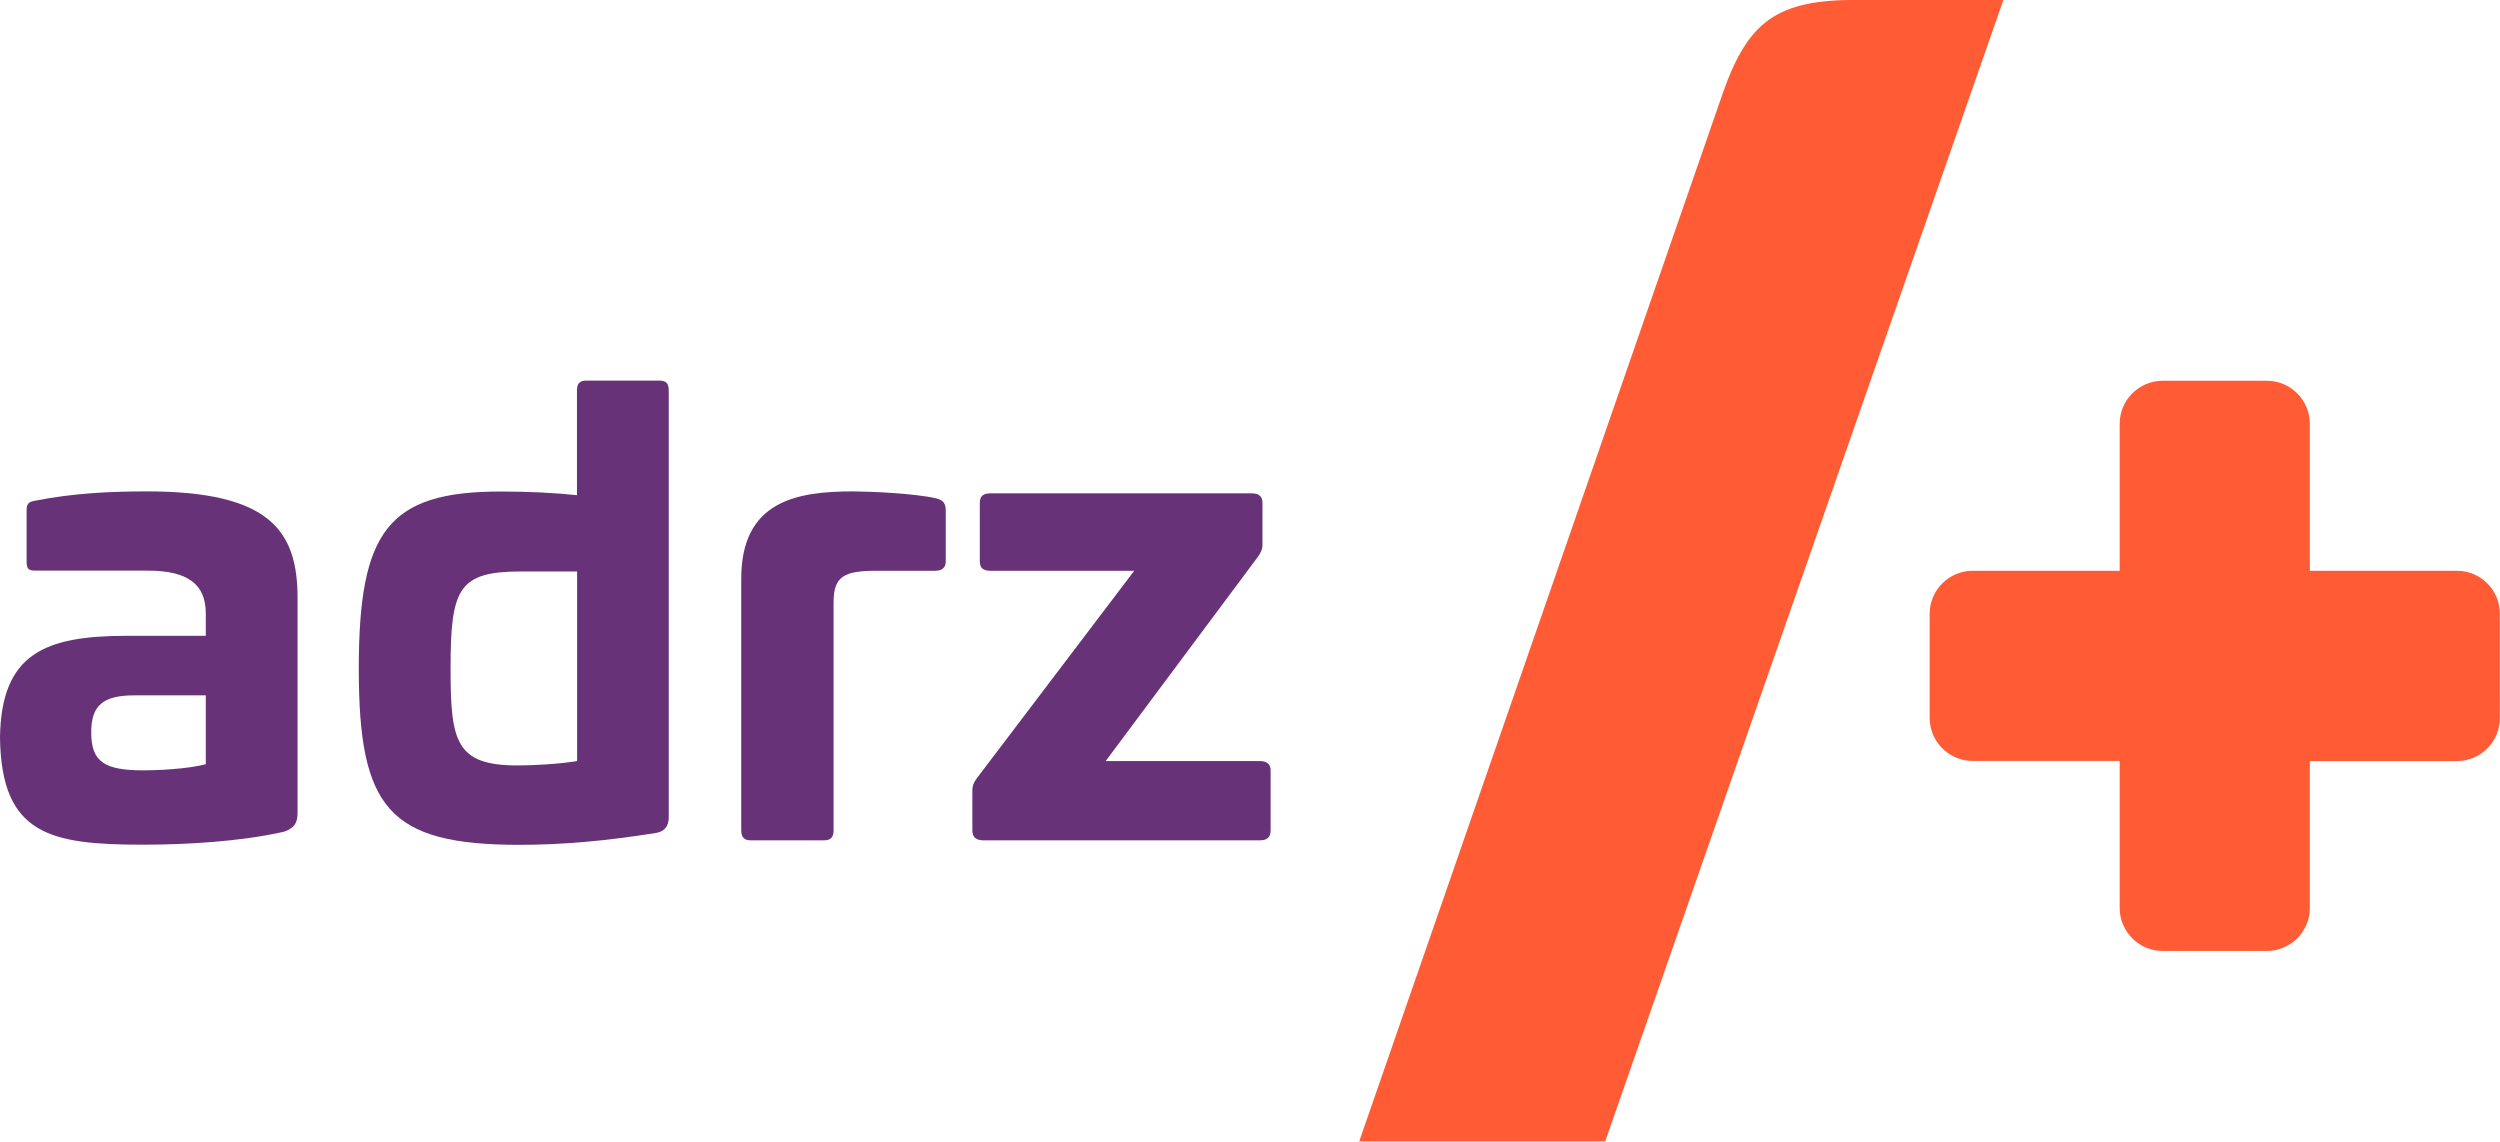
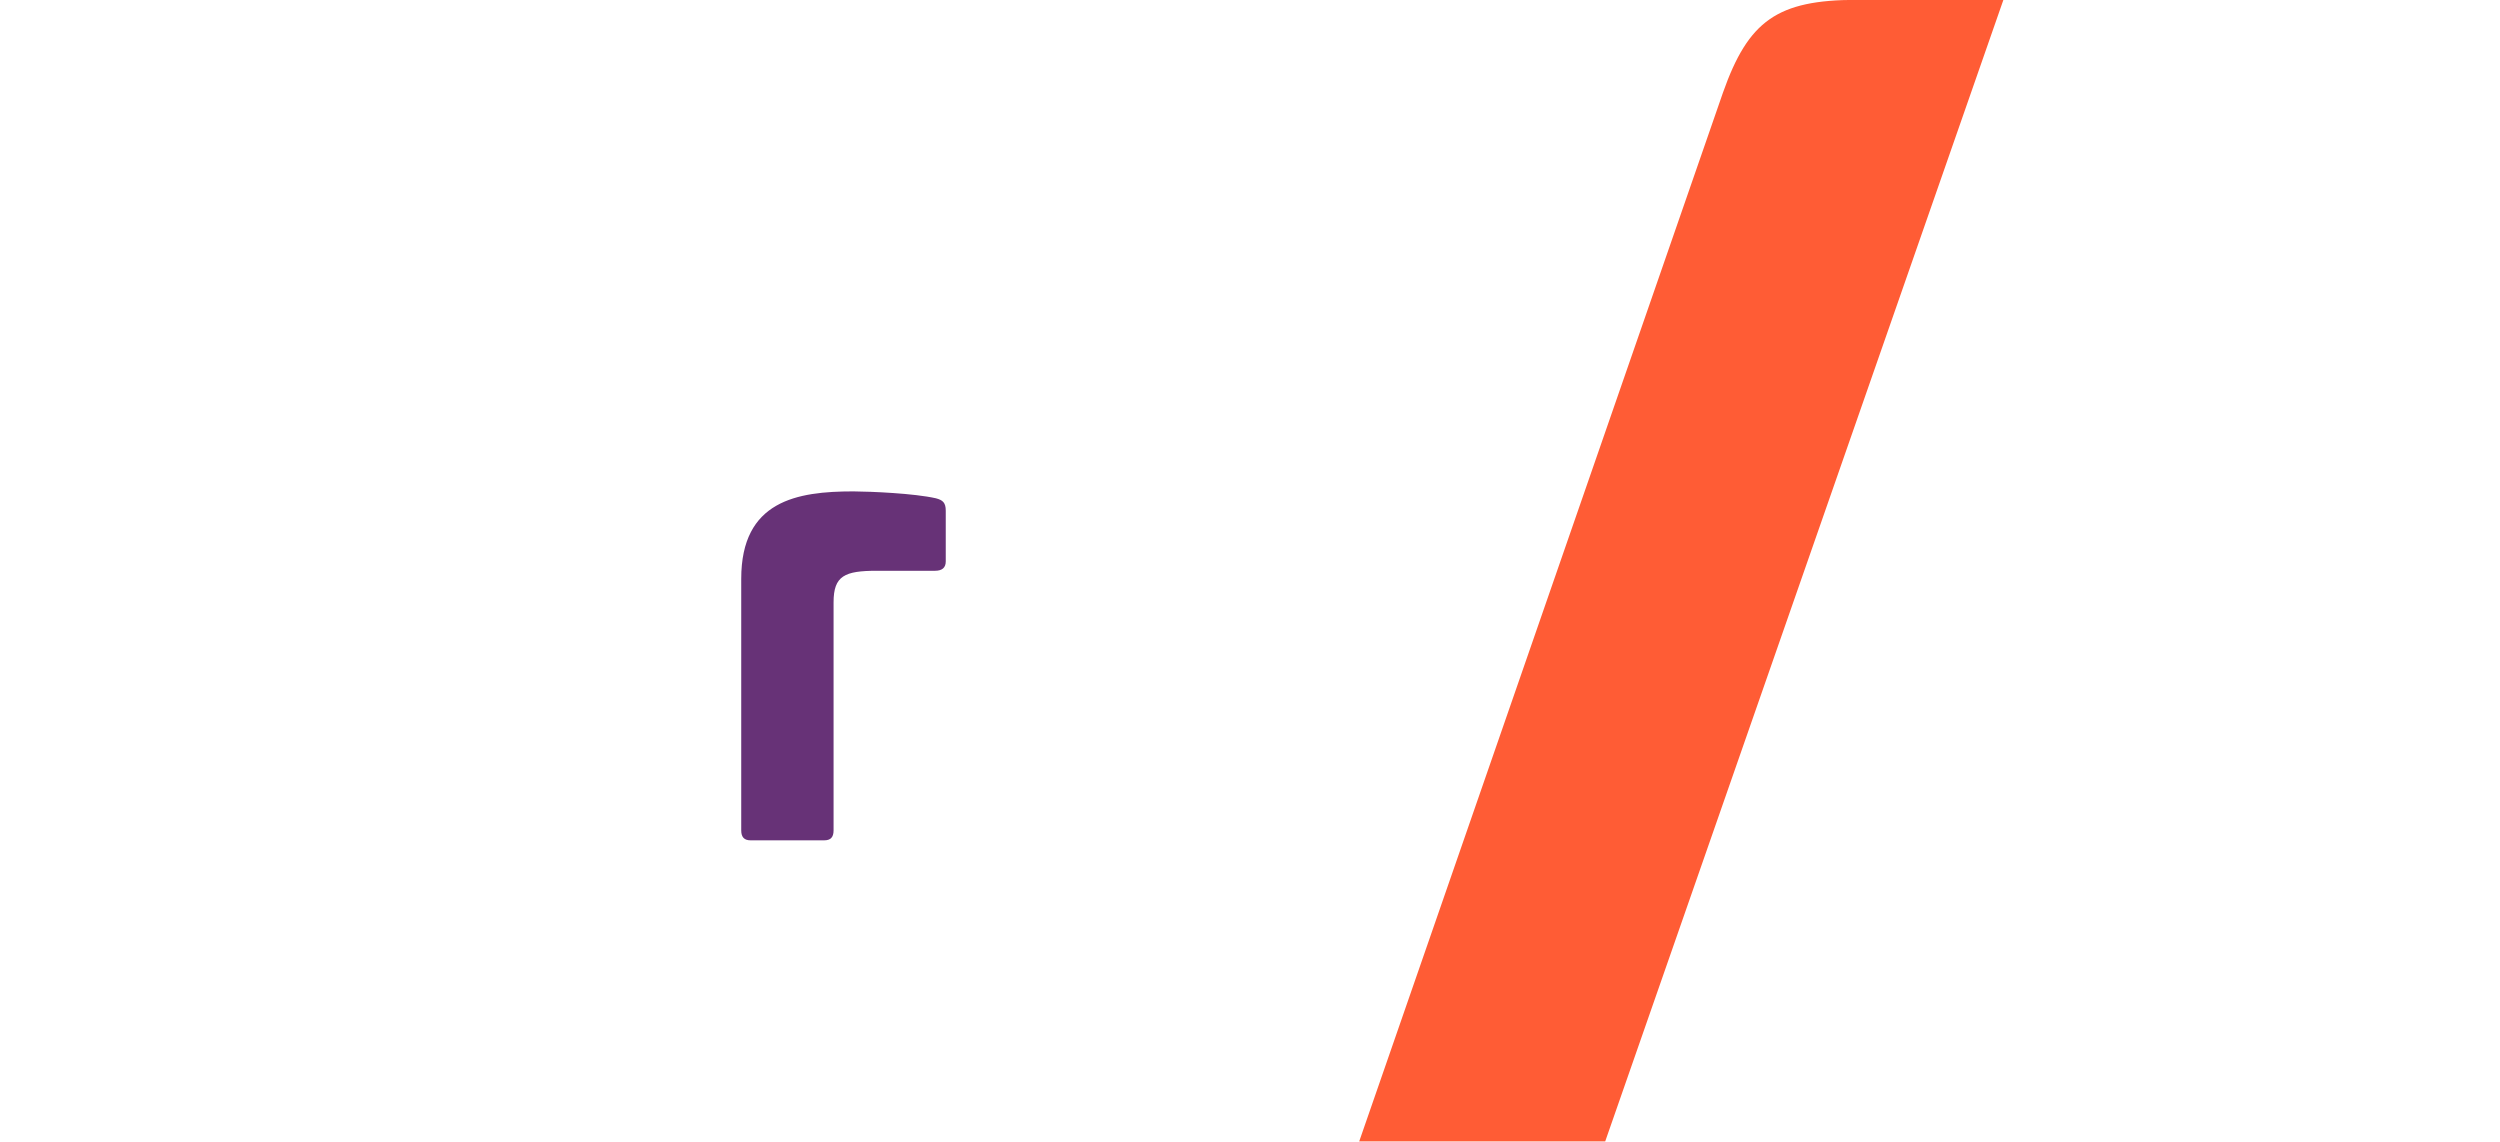
<svg xmlns="http://www.w3.org/2000/svg" version="1.1" id="Laag_1" x="0px" y="0px" viewBox="0 0 177.61 81.1" style="enable-background:new 0 0 177.61 81.1;" xml:space="preserve">
  <style type="text/css">
	.st0{fill:#FF5C35;}
	.st1{fill:#673277;}
</style>
  <g>
    <g>
	</g>
    <g>
	</g>
    <g>
	</g>
    <g>
	</g>
    <g>
	</g>
    <g>
	</g>
    <g>
	</g>
    <g>
	</g>
    <g>
	</g>
    <g>
	</g>
    <g>
	</g>
    <g>
	</g>
    <g>
	</g>
    <g>
	</g>
    <g>
	</g>
  </g>
-   <path class="st0" d="M174.55,40.55H164.1V30.11c0-1.69-1.37-3.06-3.06-3.06h-7.39c-1.69,0-3.06,1.37-3.06,3.06v10.44h-10.44  c-1.69,0-3.06,1.37-3.06,3.06v7.39c0,1.69,1.37,3.06,3.06,3.06h10.44v10.44c0,1.69,1.37,3.06,3.06,3.06h7.39  c1.69,0,3.06-1.37,3.06-3.06V54.07h10.44c1.69,0,3.06-1.37,3.06-3.06v-7.39C177.61,41.92,176.24,40.55,174.55,40.55z" />
  <g>
-     <path class="st1" d="M21.14,42.49v15.23c0,0.7-0.18,1.1-0.97,1.37c-3.08,0.7-6.96,0.92-10,0.92c-6.6,0-10.08-0.7-10.17-7.62   c0.09-5.95,3.17-7.22,9.03-7.22h5.59v-1.59c0-2.11-1.32-3.04-4.14-3.04H2.51c-0.49,0-0.62-0.13-0.62-0.66v-3.61   c0-0.53,0.18-0.62,0.62-0.7c2.69-0.53,5.24-0.66,7.97-0.66C19.2,34.92,21.14,37.73,21.14,42.49z M9.56,49.4   c-2.29,0-3.08,0.75-3.08,2.64c0,2.11,0.97,2.69,3.74,2.69c0.88,0,3.13-0.09,4.4-0.44V49.4H9.56z" />
-     <path class="st1" d="M46.85,27.04c0.49,0,0.66,0.22,0.66,0.7v30.34c0,0.66-0.35,1.01-0.92,1.1c-3.61,0.57-6.65,0.84-9.69,0.84   c-9.29,0-11.41-2.6-11.41-12.51c0-9.77,2.07-12.59,10.08-12.59c2.03,0,3.79,0.09,5.42,0.26v-7.44c0-0.48,0.18-0.7,0.66-0.7H46.85z    M37.03,40.6c-4.45,0-5.02,1.19-5.02,6.87c0,5.2,0.35,6.91,4.76,6.91c1.06,0,2.9-0.09,4.23-0.31V40.6H37.03z" />
    <path class="st1" d="M66.49,35.4c0.49,0.13,0.7,0.31,0.7,0.88v3.61c0,0.44-0.26,0.66-0.75,0.66H62.3c-2.29,0-3.08,0.35-3.08,2.24   v16.21c0,0.49-0.22,0.7-0.66,0.7h-5.24c-0.44,0-0.66-0.22-0.66-0.7V41.12c0-5.55,3.96-6.21,7.97-6.21   C61.91,34.92,64.94,35.05,66.49,35.4z" />
-     <path class="st1" d="M88.94,35.05c0.49,0,0.75,0.22,0.75,0.66v2.99c0,0.35-0.13,0.57-0.31,0.84L78.55,54.07h10.97   c0.48,0,0.75,0.22,0.75,0.66v4.27c0,0.49-0.27,0.7-0.75,0.7H69.87c-0.53,0-0.79-0.22-0.79-0.7v-2.86c0-0.31,0.09-0.53,0.31-0.84   l11.19-14.75H70.36c-0.53,0-0.75-0.22-0.75-0.66v-4.18c0-0.44,0.22-0.66,0.75-0.66H88.94z" />
  </g>
  <path class="st0" d="M96.56,81.1l25.85-74.53c1.8-5.09,3.85-6.58,9.51-6.58h10.41l-28.29,81.1H96.56z" />
</svg>